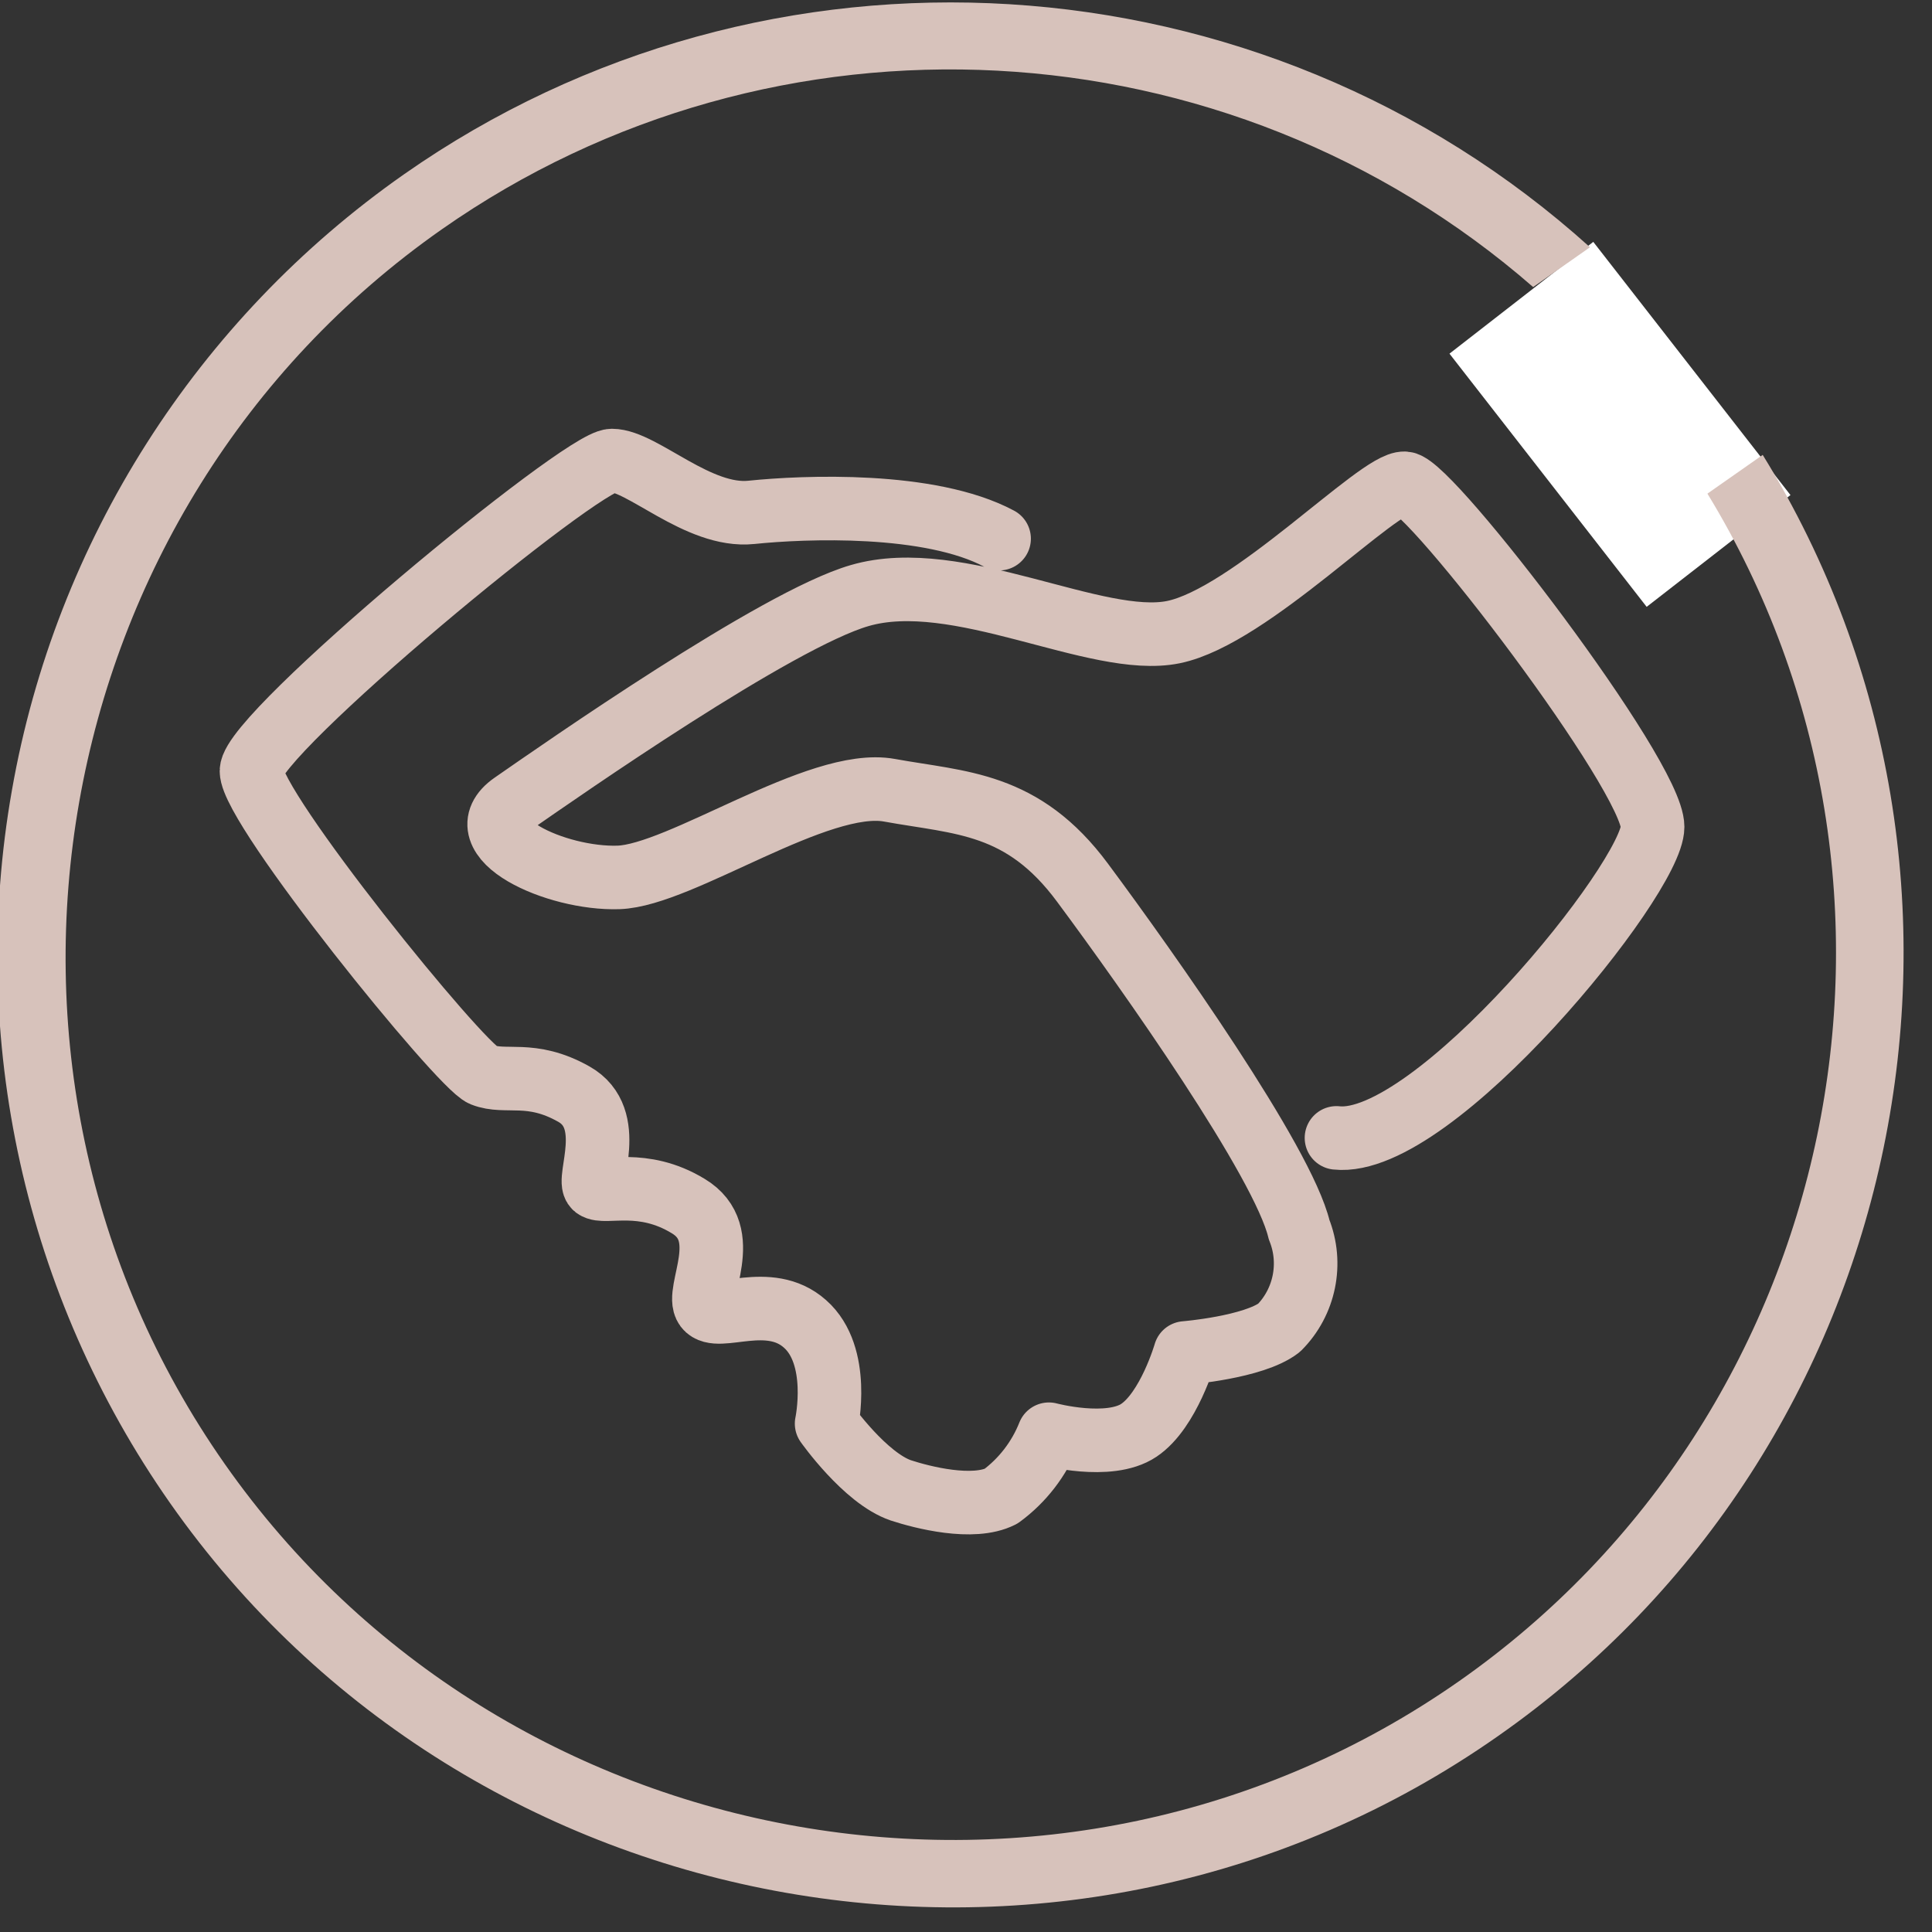
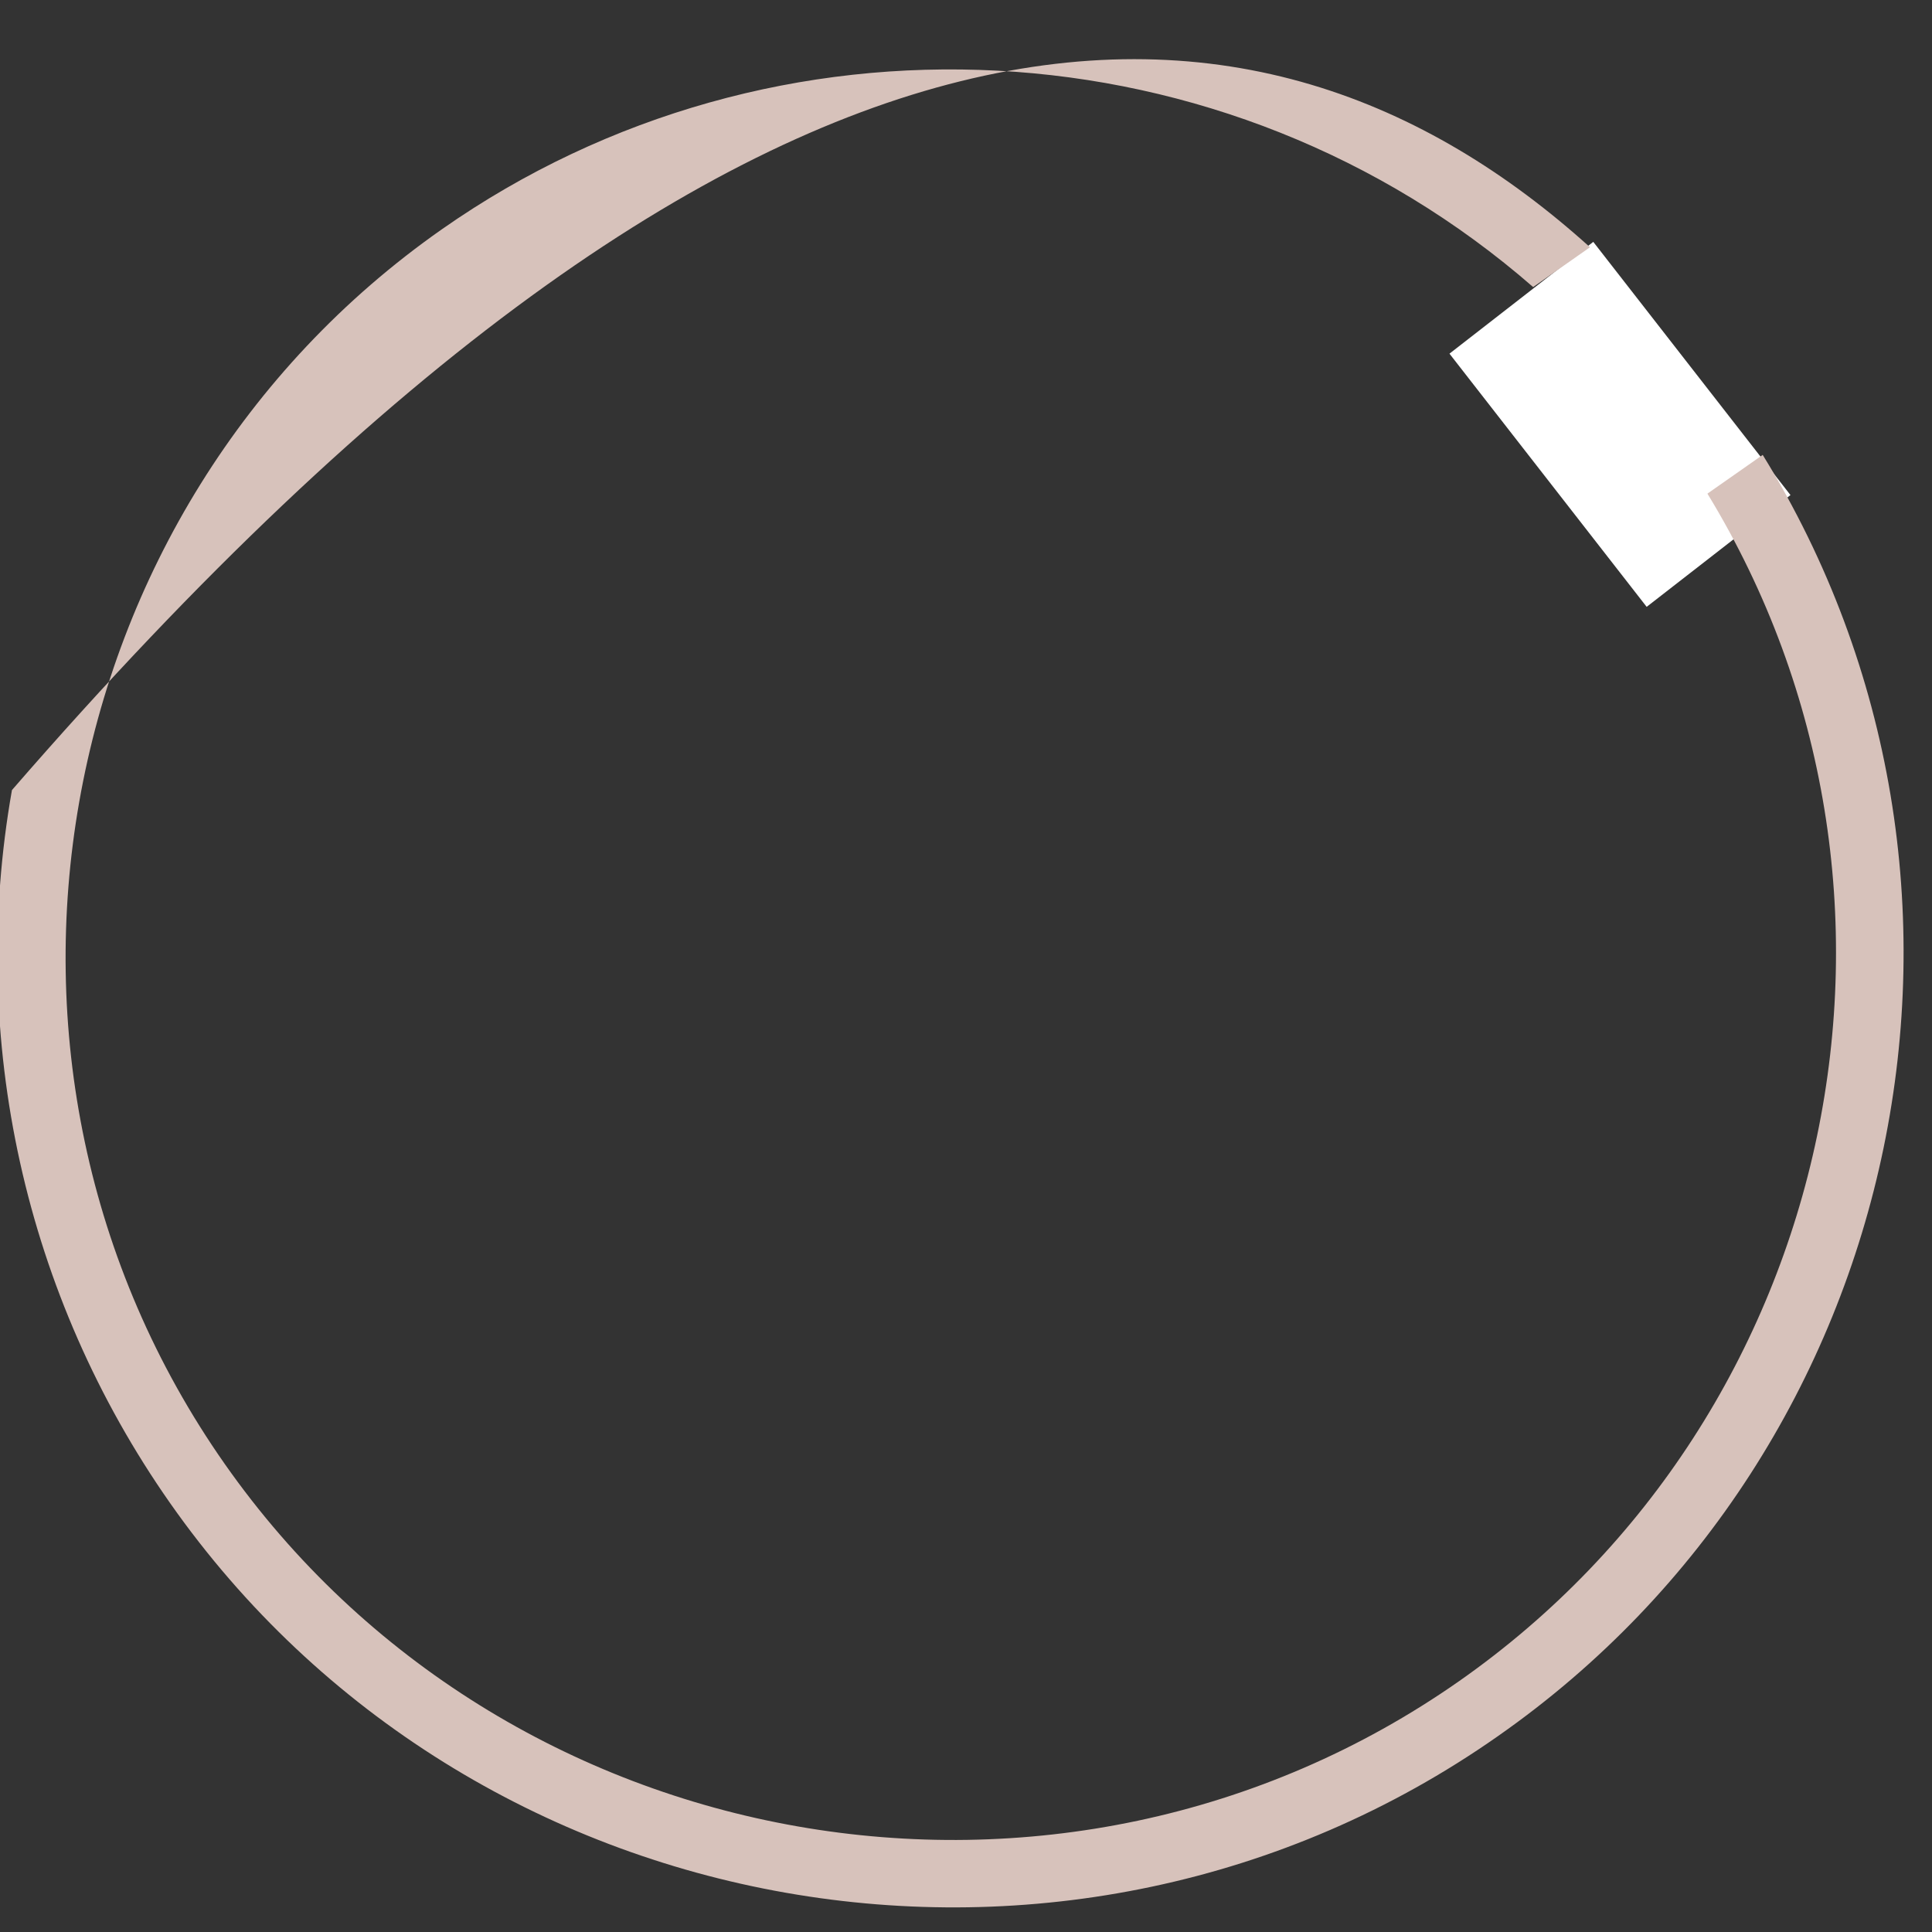
<svg xmlns="http://www.w3.org/2000/svg" xmlns:ns1="http://www.serif.com/" width="100%" height="100%" viewBox="0 0 76 76" version="1.1" xml:space="preserve" style="fill-rule:evenodd;clip-rule:evenodd;stroke-linecap:round;stroke-linejoin:round;stroke-miterlimit:10;">
  <rect x="0" y="0" width="76" height="76" fill="#333333" stroke="none" />
  <g transform="matrix(0.901,0,0,0.892,-9.435,-8.795)">
    <g transform="matrix(0.687,0.891,-0.903,0.709,58.616,-29.809)">
      <rect x="46.946" y="11.998" width="12.532" height="6.953" style="fill:white;" />
    </g>
    <g transform="matrix(1.11,0,0,1.121,-1115.78,-7.395)">
      <g id="Plan-de-travail1" ns1:id="Plan de travail1">
        <g id="Groupe_574">
          <g id="Composant_14_10" transform="matrix(0.819,-0.574,0.574,0.819,999.809,43.784)">
-             <path id="Soustraction_2" d="M37.5,75L37.467,75C16.903,75 -0.018,58.079 -0.018,37.515C-0.018,27.565 3.944,18.013 10.986,10.984C18.017,3.952 27.564,-0.002 37.508,-0.002C54.93,-0.002 70.169,12.137 74.064,29.118L71.334,29.118C67.498,13.607 53.467,2.624 37.49,2.624C18.364,2.624 2.626,18.362 2.626,37.488C2.626,56.614 18.364,72.352 37.49,72.352C55.78,72.352 71.12,57.958 72.283,39.705L74.938,39.705C73.789,59.418 57.246,75.013 37.5,75Z" style="fill:rgb(215,194,187);fill-rule:nonzero;" />
+             <path id="Soustraction_2" d="M37.5,75L37.467,75C16.903,75 -0.018,58.079 -0.018,37.515C-0.018,27.565 3.944,18.013 10.986,10.984C54.93,-0.002 70.169,12.137 74.064,29.118L71.334,29.118C67.498,13.607 53.467,2.624 37.49,2.624C18.364,2.624 2.626,18.362 2.626,37.488C2.626,56.614 18.364,72.352 37.49,72.352C55.78,72.352 71.12,57.958 72.283,39.705L74.938,39.705C73.789,59.418 57.246,75.013 37.5,75Z" style="fill:rgb(215,194,187);fill-rule:nonzero;" />
          </g>
          <g transform="matrix(1,0,0,1,952.942,-83.89)">
            <g id="handshake">
-               <path id="handshake-2" d="M114.267,144.047C118.083,144.464 126.702,133.836 126.702,131.812C126.702,129.788 117.974,118.373 116.954,118.295C115.934,118.217 110.883,123.532 107.854,124.15C104.825,124.768 99.373,121.586 95.511,122.713C92.252,123.655 83.786,129.572 81.871,130.9C79.956,132.228 83.571,133.881 86.026,133.8C88.481,133.719 93.889,129.861 96.685,130.371C99.481,130.881 101.922,130.819 104.285,134.017C106.865,137.493 112.163,144.985 112.797,147.657C113.33,148.983 113.019,150.507 112.009,151.519C111.009,152.291 108.317,152.508 108.317,152.508C108.317,152.508 107.668,154.763 106.494,155.551C105.32,156.339 102.956,155.705 102.956,155.705C102.569,156.679 101.916,157.525 101.071,158.146C99.971,158.702 97.981,158.192 97.132,157.914C95.726,157.435 94.212,155.288 94.212,155.288C94.212,155.288 94.784,152.616 93.362,151.364C91.941,150.097 89.917,151.318 89.469,150.715C89.021,150.112 90.597,147.826 88.769,146.729C86.962,145.629 85.479,146.266 85.108,145.988C84.753,145.71 85.973,143.288 84.274,142.327C82.575,141.366 81.586,141.927 80.69,141.57C79.794,141.213 71.59,131.081 71.59,129.613C71.59,128.145 84.576,117.4 85.766,117.4C86.956,117.4 89.166,119.655 91.25,119.439C93.334,119.223 98.279,119.022 100.997,120.474" style="fill:none;fill-rule:nonzero;stroke:rgb(215,194,187);stroke-width:2.5px;" />
-             </g>
+               </g>
          </g>
        </g>
      </g>
    </g>
  </g>
</svg>